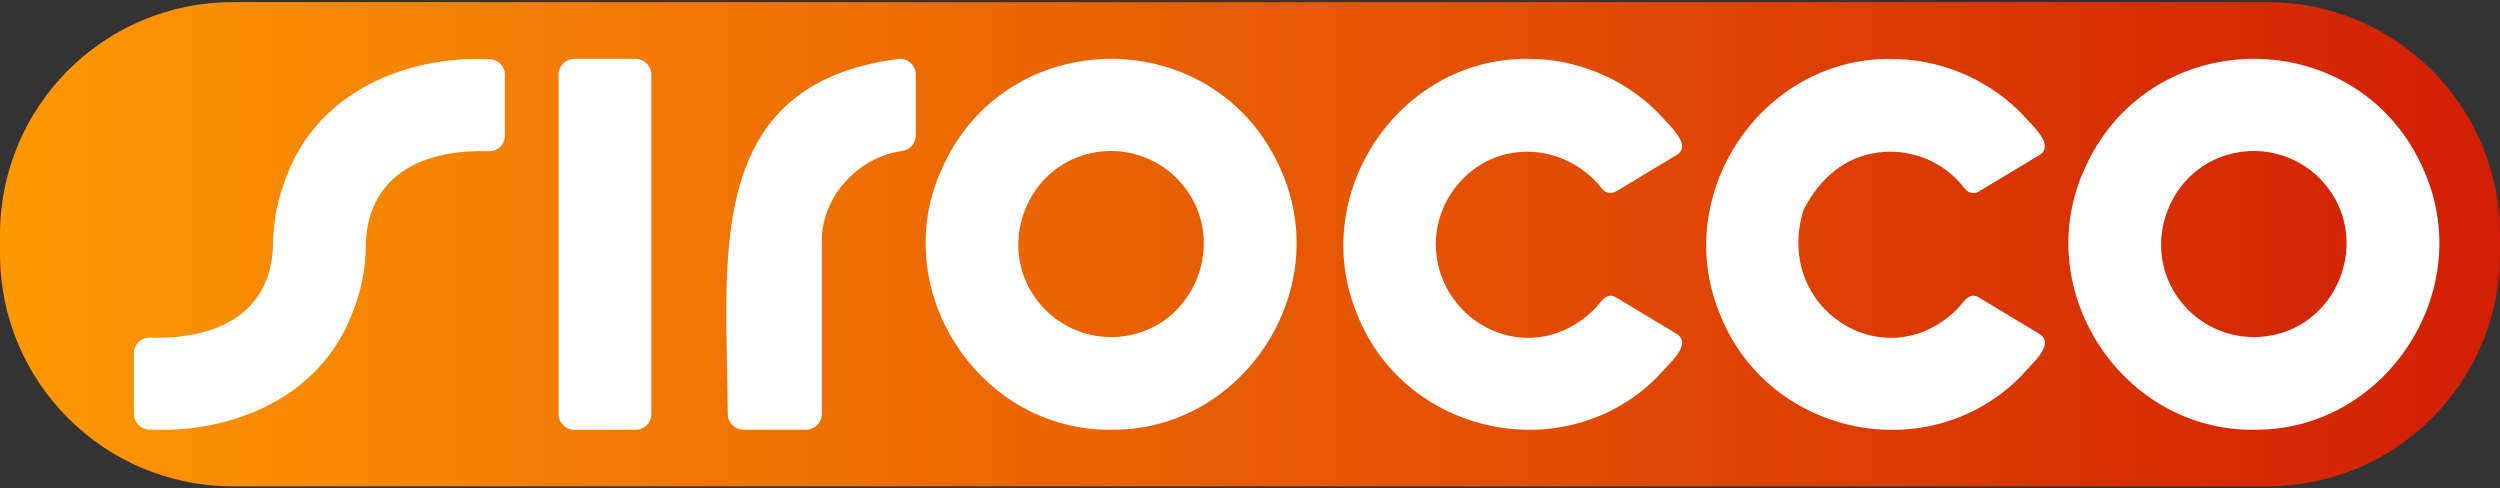
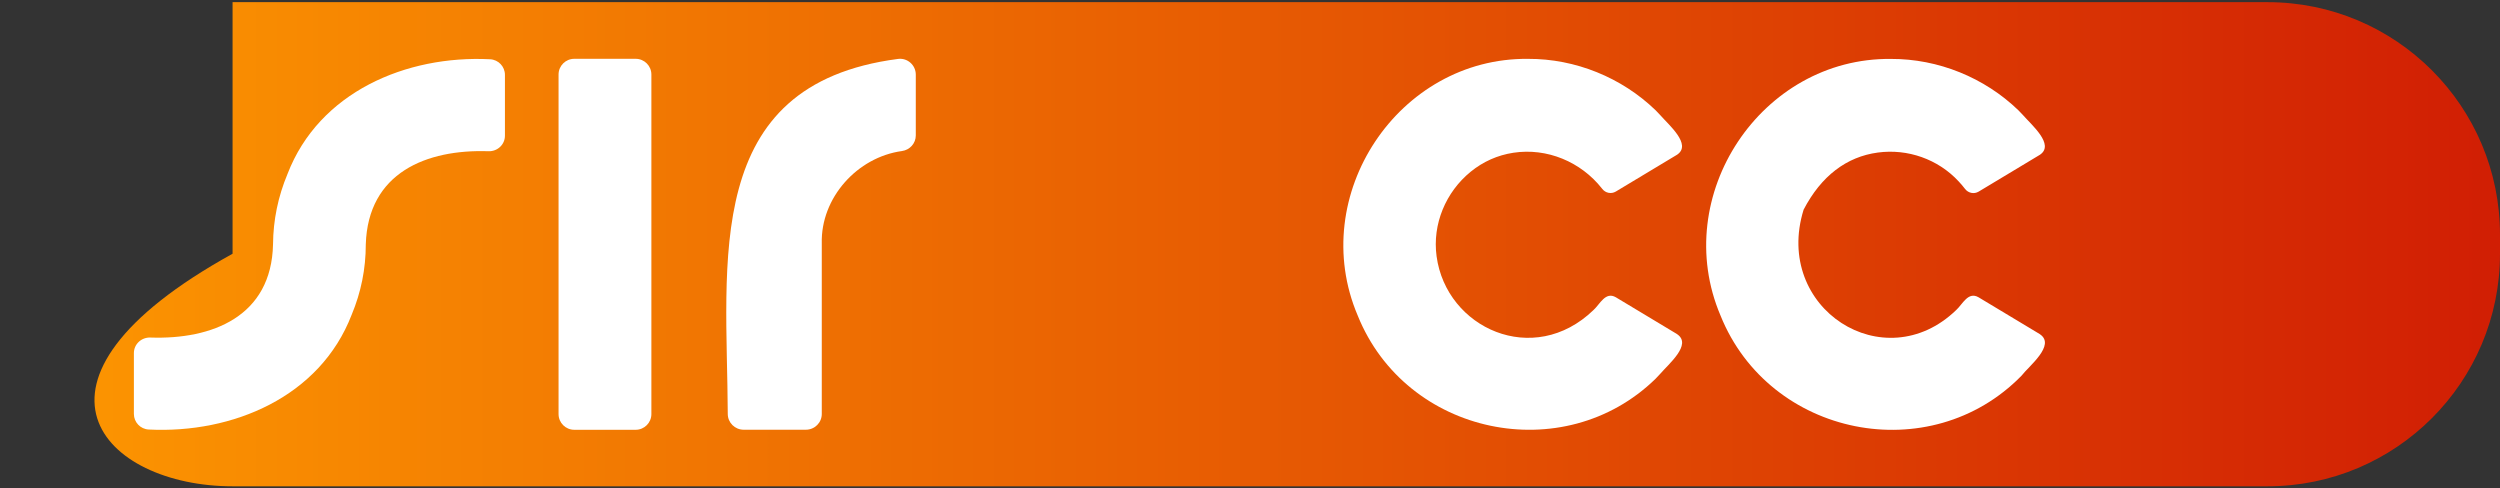
<svg xmlns="http://www.w3.org/2000/svg" width="512" height="100" viewBox="0 0 512 100" fill="none">
  <rect x="0" y="0" width="512" height="100" fill="#333333" stroke="none" />
-   <path d="M464.371 0.442H47.63C21.324 0.442 0 21.766 0 48.071V51.965C0 78.27 21.324 99.595 47.63 99.595H464.371C490.676 99.595 512 78.27 512 51.965V48.071C512 21.766 490.676 0.442 464.371 0.442Z" fill="url(#paint0_linear_3_67)" />
+   <path d="M464.371 0.442H47.63V51.965C0 78.27 21.324 99.595 47.63 99.595H464.371C490.676 99.595 512 78.27 512 51.965V48.071C512 21.766 490.676 0.442 464.371 0.442Z" fill="url(#paint0_linear_3_67)" />
  <path d="M117.612 12.043H130.183C131.961 12.043 133.403 13.484 133.403 15.263V84.8C133.403 86.579 131.961 88.021 130.183 88.021H117.612C115.833 88.021 114.392 86.579 114.392 84.8V15.263C114.392 13.484 115.833 12.043 117.612 12.043Z" fill="white" />
  <path d="M183.916 12.069C143.562 17.324 148.911 53.541 149.046 84.773C149.046 86.552 150.501 88.007 152.306 88.007H165.039C166.845 88.007 168.3 86.566 168.3 84.773V49.85C168.057 40.512 175.576 32.186 184.724 30.933C186.341 30.704 187.554 29.356 187.554 27.739V15.276C187.554 13.336 185.842 11.813 183.916 12.069Z" fill="white" />
-   <path d="M192.512 35.419C182.016 60.009 200.879 88.304 227.557 88.007C254.235 88.304 273.085 60.009 262.602 35.419C249.627 4.255 205.501 4.255 192.525 35.419H192.512ZM228.958 68.982C223.192 69.413 217.452 67.15 213.544 62.879C202.86 51.211 210.351 32.159 226.129 30.973C231.896 30.542 237.635 32.806 241.543 37.077C252.214 48.745 244.722 67.797 228.958 68.982Z" fill="white" />
  <path d="M343.498 68.443L330.927 60.885C328.798 59.645 327.68 62.286 326.346 63.498C314.072 75.355 296.192 67.231 294.211 52.477C293.322 45.915 296.084 39.327 301.204 35.163C303.764 33.088 306.688 31.782 309.935 31.283C316.807 30.232 323.773 33.129 328.084 38.613C328.098 38.64 328.125 38.667 328.138 38.68C328.798 39.542 329.984 39.785 330.914 39.232L343.485 31.674C346.543 29.585 341.746 25.57 339.954 23.509L339.079 22.593C332.126 15.869 322.627 12.016 312.967 12.056C286.383 11.76 267.601 40.041 278.056 64.617C287.946 89.179 320.269 95.916 339.065 77.565L339.954 76.622C341.733 74.547 346.57 70.572 343.498 68.457V68.443Z" fill="white" />
  <path d="M417.779 68.443L405.208 60.885C403.065 59.645 401.96 62.286 400.627 63.498C385.9 77.727 363.102 63.175 369.381 42.938C372.979 36.039 378.166 32.105 384.579 31.242C390.696 30.421 396.894 32.59 401.112 37.13C401.597 37.642 402.041 38.168 402.445 38.694C403.106 39.556 404.291 39.798 405.221 39.246L417.792 31.687C420.85 29.599 416.054 25.584 414.262 23.522L413.386 22.606C406.434 15.883 396.935 12.029 387.274 12.069C360.691 11.773 341.908 40.054 352.364 64.63C362.375 89.476 395.304 96.078 414.006 76.945C415.501 74.992 421.039 70.694 417.805 68.47L417.779 68.443Z" fill="white" />
-   <path d="M426.55 35.419C416.054 60.009 434.917 88.304 461.595 88.007C488.273 88.304 507.122 60.009 496.64 35.419C483.665 4.255 439.538 4.255 426.563 35.419H426.55ZM462.996 68.982C457.229 69.413 451.49 67.15 447.582 62.879C436.911 51.211 444.389 32.159 460.18 30.973C465.947 30.542 471.687 32.806 475.594 37.077C486.265 48.745 478.774 67.797 462.996 68.982Z" fill="white" />
  <path d="M100.352 12.137C83.213 11.274 65.334 18.847 58.88 35.635C56.953 40.243 55.956 45.053 55.916 50.052C55.592 64.819 43.453 69.562 30.801 69.13C28.955 69.063 27.419 70.491 27.419 72.31V84.773C27.419 86.471 28.753 87.886 30.464 87.967C47.643 88.829 65.536 81.297 72.017 64.469C73.944 59.861 74.914 55.05 74.914 50.052C75.358 35.339 87.377 30.542 100.029 30.973C101.875 31.04 103.411 29.612 103.411 27.793V15.33C103.411 13.632 102.077 12.218 100.365 12.137H100.352Z" fill="white" />
  <defs>
    <linearGradient id="paint0_linear_3_67" x1="0" y1="50.025" x2="512" y2="50.025" gradientUnits="userSpaceOnUse">
      <stop stop-color="#FD9801" />
      <stop offset="1" stop-color="#D11E04" />
    </linearGradient>
  </defs>
</svg>